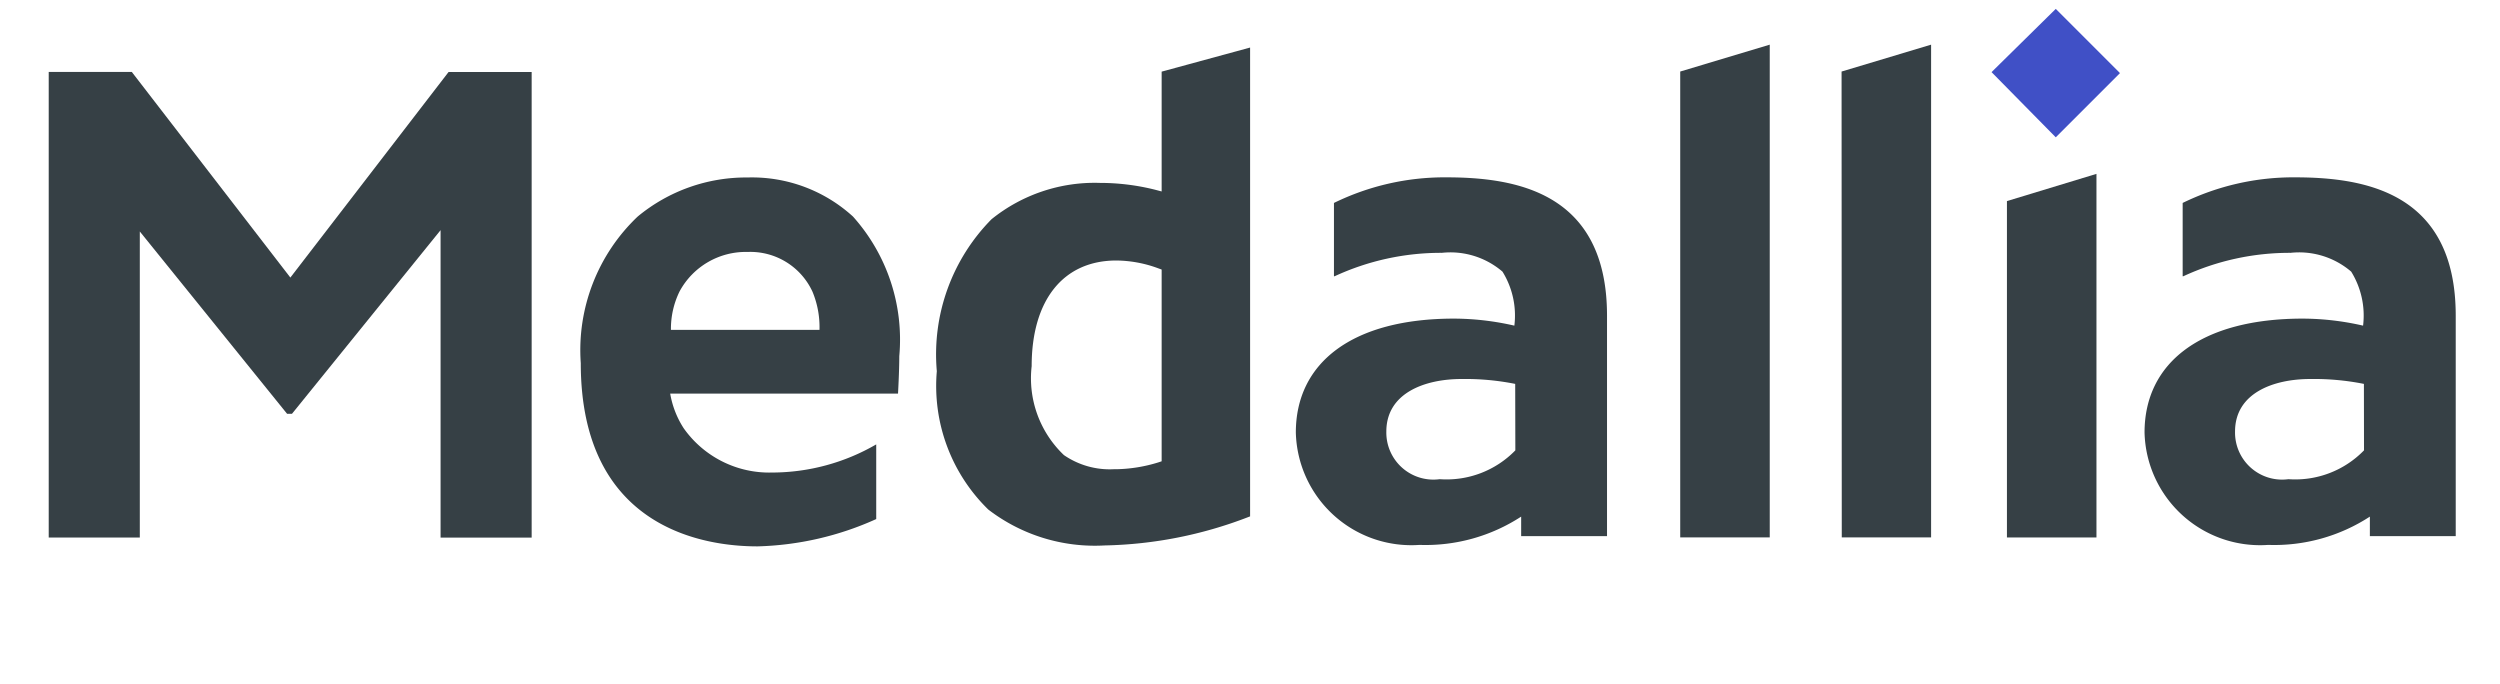
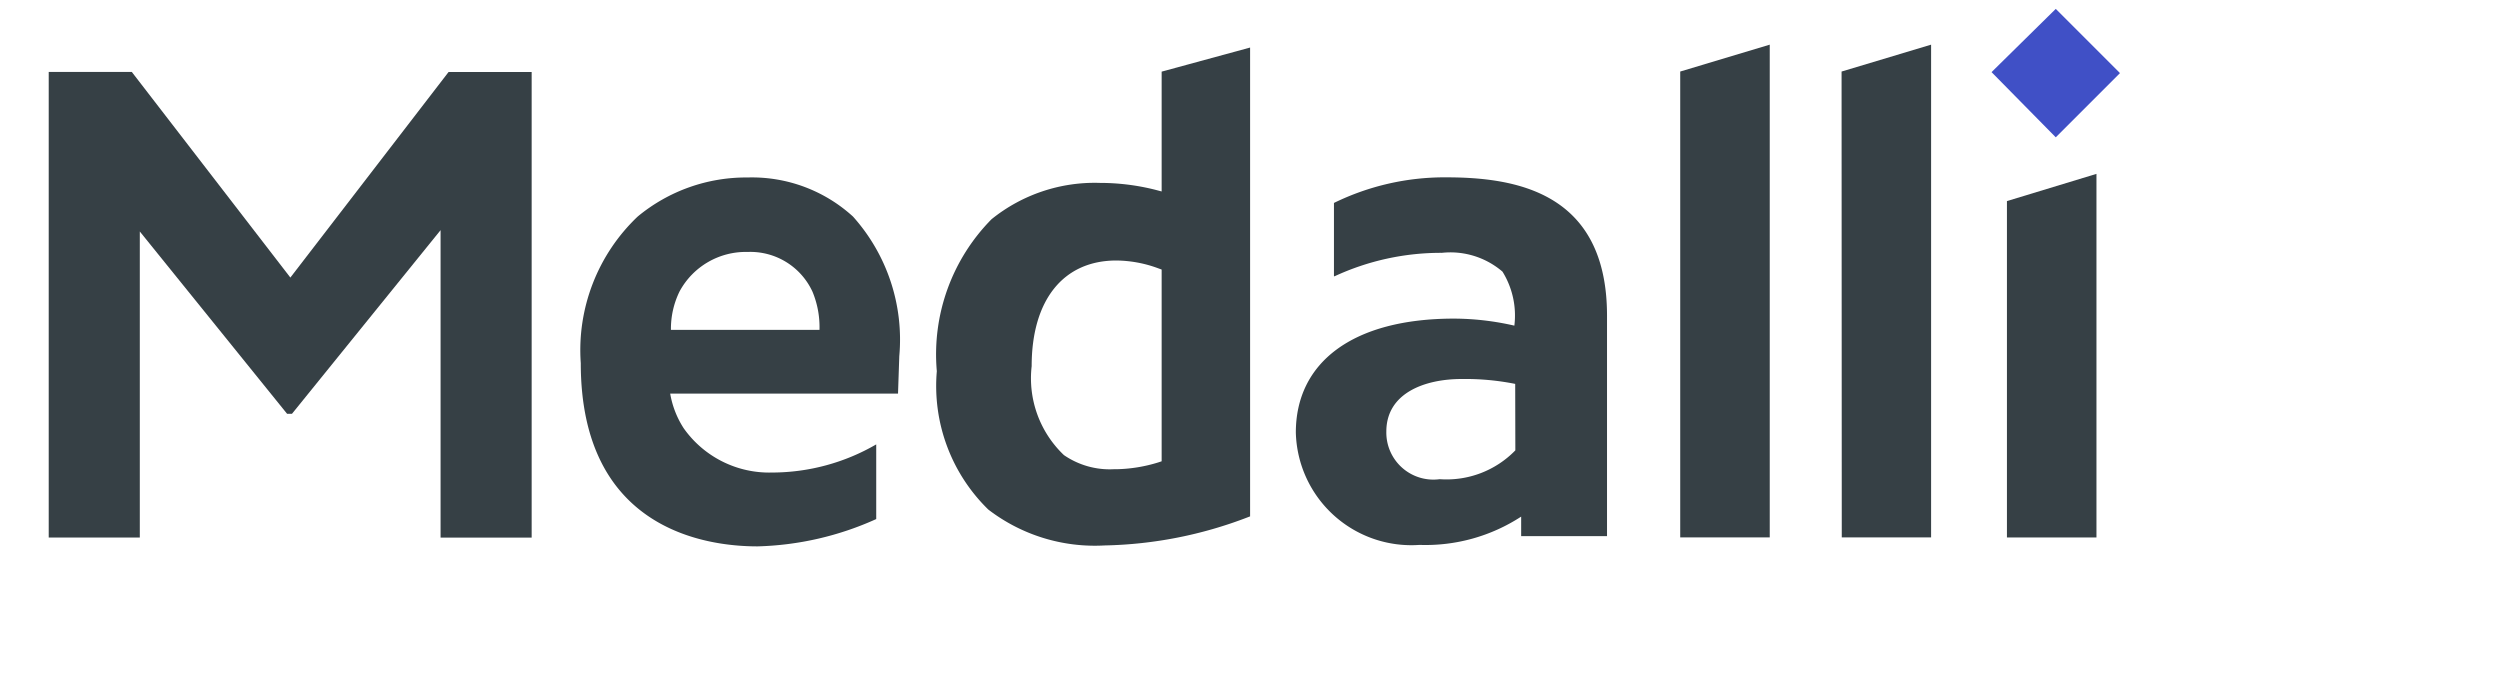
<svg xmlns="http://www.w3.org/2000/svg" width="51.16" height="14" viewBox="0 0 51.16 14">
  <defs>
    <style>.a{fill:rgba(236,236,236,0);}.b{fill:#364045;}.c{fill:#4050c6;}</style>
  </defs>
  <g transform="translate(-468 -421)">
    <rect class="a" width="51.16" height="14" transform="translate(468 421)" />
    <g transform="translate(332.524 -351.965)">
      <g transform="translate(136.476 773.148)">
        <g transform="translate(0)">
          <path class="b" d="M141.418,782.237l-3.245-4.208h-1.7v9.528h1.864v-6.263l3.014,3.731h.1l3.041-3.758v6.291h1.864v-9.528h-1.7Z" transform="translate(-136.476 -776.74)" />
          <path class="b" d="M277.672,786H279.5V775.917l-1.832.55Z" transform="translate(-240.982 -775.186)" />
          <path class="b" d="M264.756,786h1.832V775.917l-1.832.55Z" transform="translate(-231.372 -775.186)" />
          <path class="b" d="M211.025,779.09l-.133-.035a4.619,4.619,0,0,0-1.129-.14,3.362,3.362,0,0,0-2.219.743,3.936,3.936,0,0,0-1.12,3.11,3.532,3.532,0,0,0,1.053,2.831,3.578,3.578,0,0,0,2.381.735,8.609,8.609,0,0,0,2.93-.577l.047-.018v-9.594l-1.81.493Zm0,5.522-.073.024a3.078,3.078,0,0,1-.842.138h-.061a1.654,1.654,0,0,1-1.024-.289,2.169,2.169,0,0,1-.66-1.82c0-1.354.648-2.162,1.733-2.162a2.524,2.524,0,0,1,.858.16l.069.025Z" transform="translate(-188.253 -775.355)" />
          <path class="b" d="M290.478,793.865h1.832v-7.441l-1.832.557Z" transform="translate(-250.408 -783.049)" />
          <path class="c" d="M289.285,774.441l1.314,1.334,1.314-1.314-1.314-1.314Z" transform="translate(-249.53 -773.148)" />
        </g>
        <path class="b" d="M237.774,786.693a5.152,5.152,0,0,0-2.292.524v1.5h.014a5.172,5.172,0,0,1,2.194-.479,1.635,1.635,0,0,1,1.241.385,1.706,1.706,0,0,1,.243,1.105,5.594,5.594,0,0,0-1.233-.144c-2.089,0-3.239.906-3.239,2.331a2.365,2.365,0,0,0,2.531,2.3,3.583,3.583,0,0,0,2.08-.579v.4h1.757v-4.515C241.069,786.986,239.188,786.693,237.774,786.693Zm1.42,5.587a1.961,1.961,0,0,1-1.548.59.963.963,0,0,1-1.092-.975c0-.792.794-1.075,1.537-1.075a5.214,5.214,0,0,1,1.1.1Z" transform="translate(-209.184 -783.247)" />
      </g>
-       <path class="b" d="M304.214,786.693a5.152,5.152,0,0,0-2.292.524v1.5h.014a5.173,5.173,0,0,1,2.194-.479,1.636,1.636,0,0,1,1.241.385,1.708,1.708,0,0,1,.243,1.105,5.594,5.594,0,0,0-1.233-.144c-2.089,0-3.239.906-3.239,2.331a2.365,2.365,0,0,0,2.531,2.3,3.583,3.583,0,0,0,2.08-.579v.4h1.757v-4.515C307.509,786.986,305.628,786.693,304.214,786.693Zm1.419,5.587a1.961,1.961,0,0,1-1.547.59.963.963,0,0,1-1.092-.975c0-.792.794-1.075,1.537-1.075a5.214,5.214,0,0,1,1.1.1Z" transform="translate(-121.78 -10.099)" />
-       <path class="b" d="M184.8,790.372a3.772,3.772,0,0,0-.947-2.857,3.065,3.065,0,0,0-2.154-.8,3.477,3.477,0,0,0-2.253.8,3.768,3.768,0,0,0-1.164,3c0,3.384,2.529,3.749,3.616,3.749a6.278,6.278,0,0,0,2.43-.559v-1.528a4.257,4.257,0,0,1-2.132.576,2.142,2.142,0,0,1-1.809-.908,1.883,1.883,0,0,1-.275-.707h4.662S184.8,790.687,184.8,790.372Zm-4.673-.539a1.738,1.738,0,0,1,.177-.787,1.539,1.539,0,0,1,1.392-.807,1.4,1.4,0,0,1,1.328.814,1.89,1.89,0,0,1,.143.781Z" transform="translate(-30.921 -10.118)" />
+       <path class="b" d="M184.8,790.372a3.772,3.772,0,0,0-.947-2.857,3.065,3.065,0,0,0-2.154-.8,3.477,3.477,0,0,0-2.253.8,3.768,3.768,0,0,0-1.164,3c0,3.384,2.529,3.749,3.616,3.749a6.278,6.278,0,0,0,2.43-.559v-1.528a4.257,4.257,0,0,1-2.132.576,2.142,2.142,0,0,1-1.809-.908,1.883,1.883,0,0,1-.275-.707h4.662Zm-4.673-.539a1.738,1.738,0,0,1,.177-.787,1.539,1.539,0,0,1,1.392-.807,1.4,1.4,0,0,1,1.328.814,1.89,1.89,0,0,1,.143.781Z" transform="translate(-30.921 -10.118)" />
    </g>
  </g>
</svg>